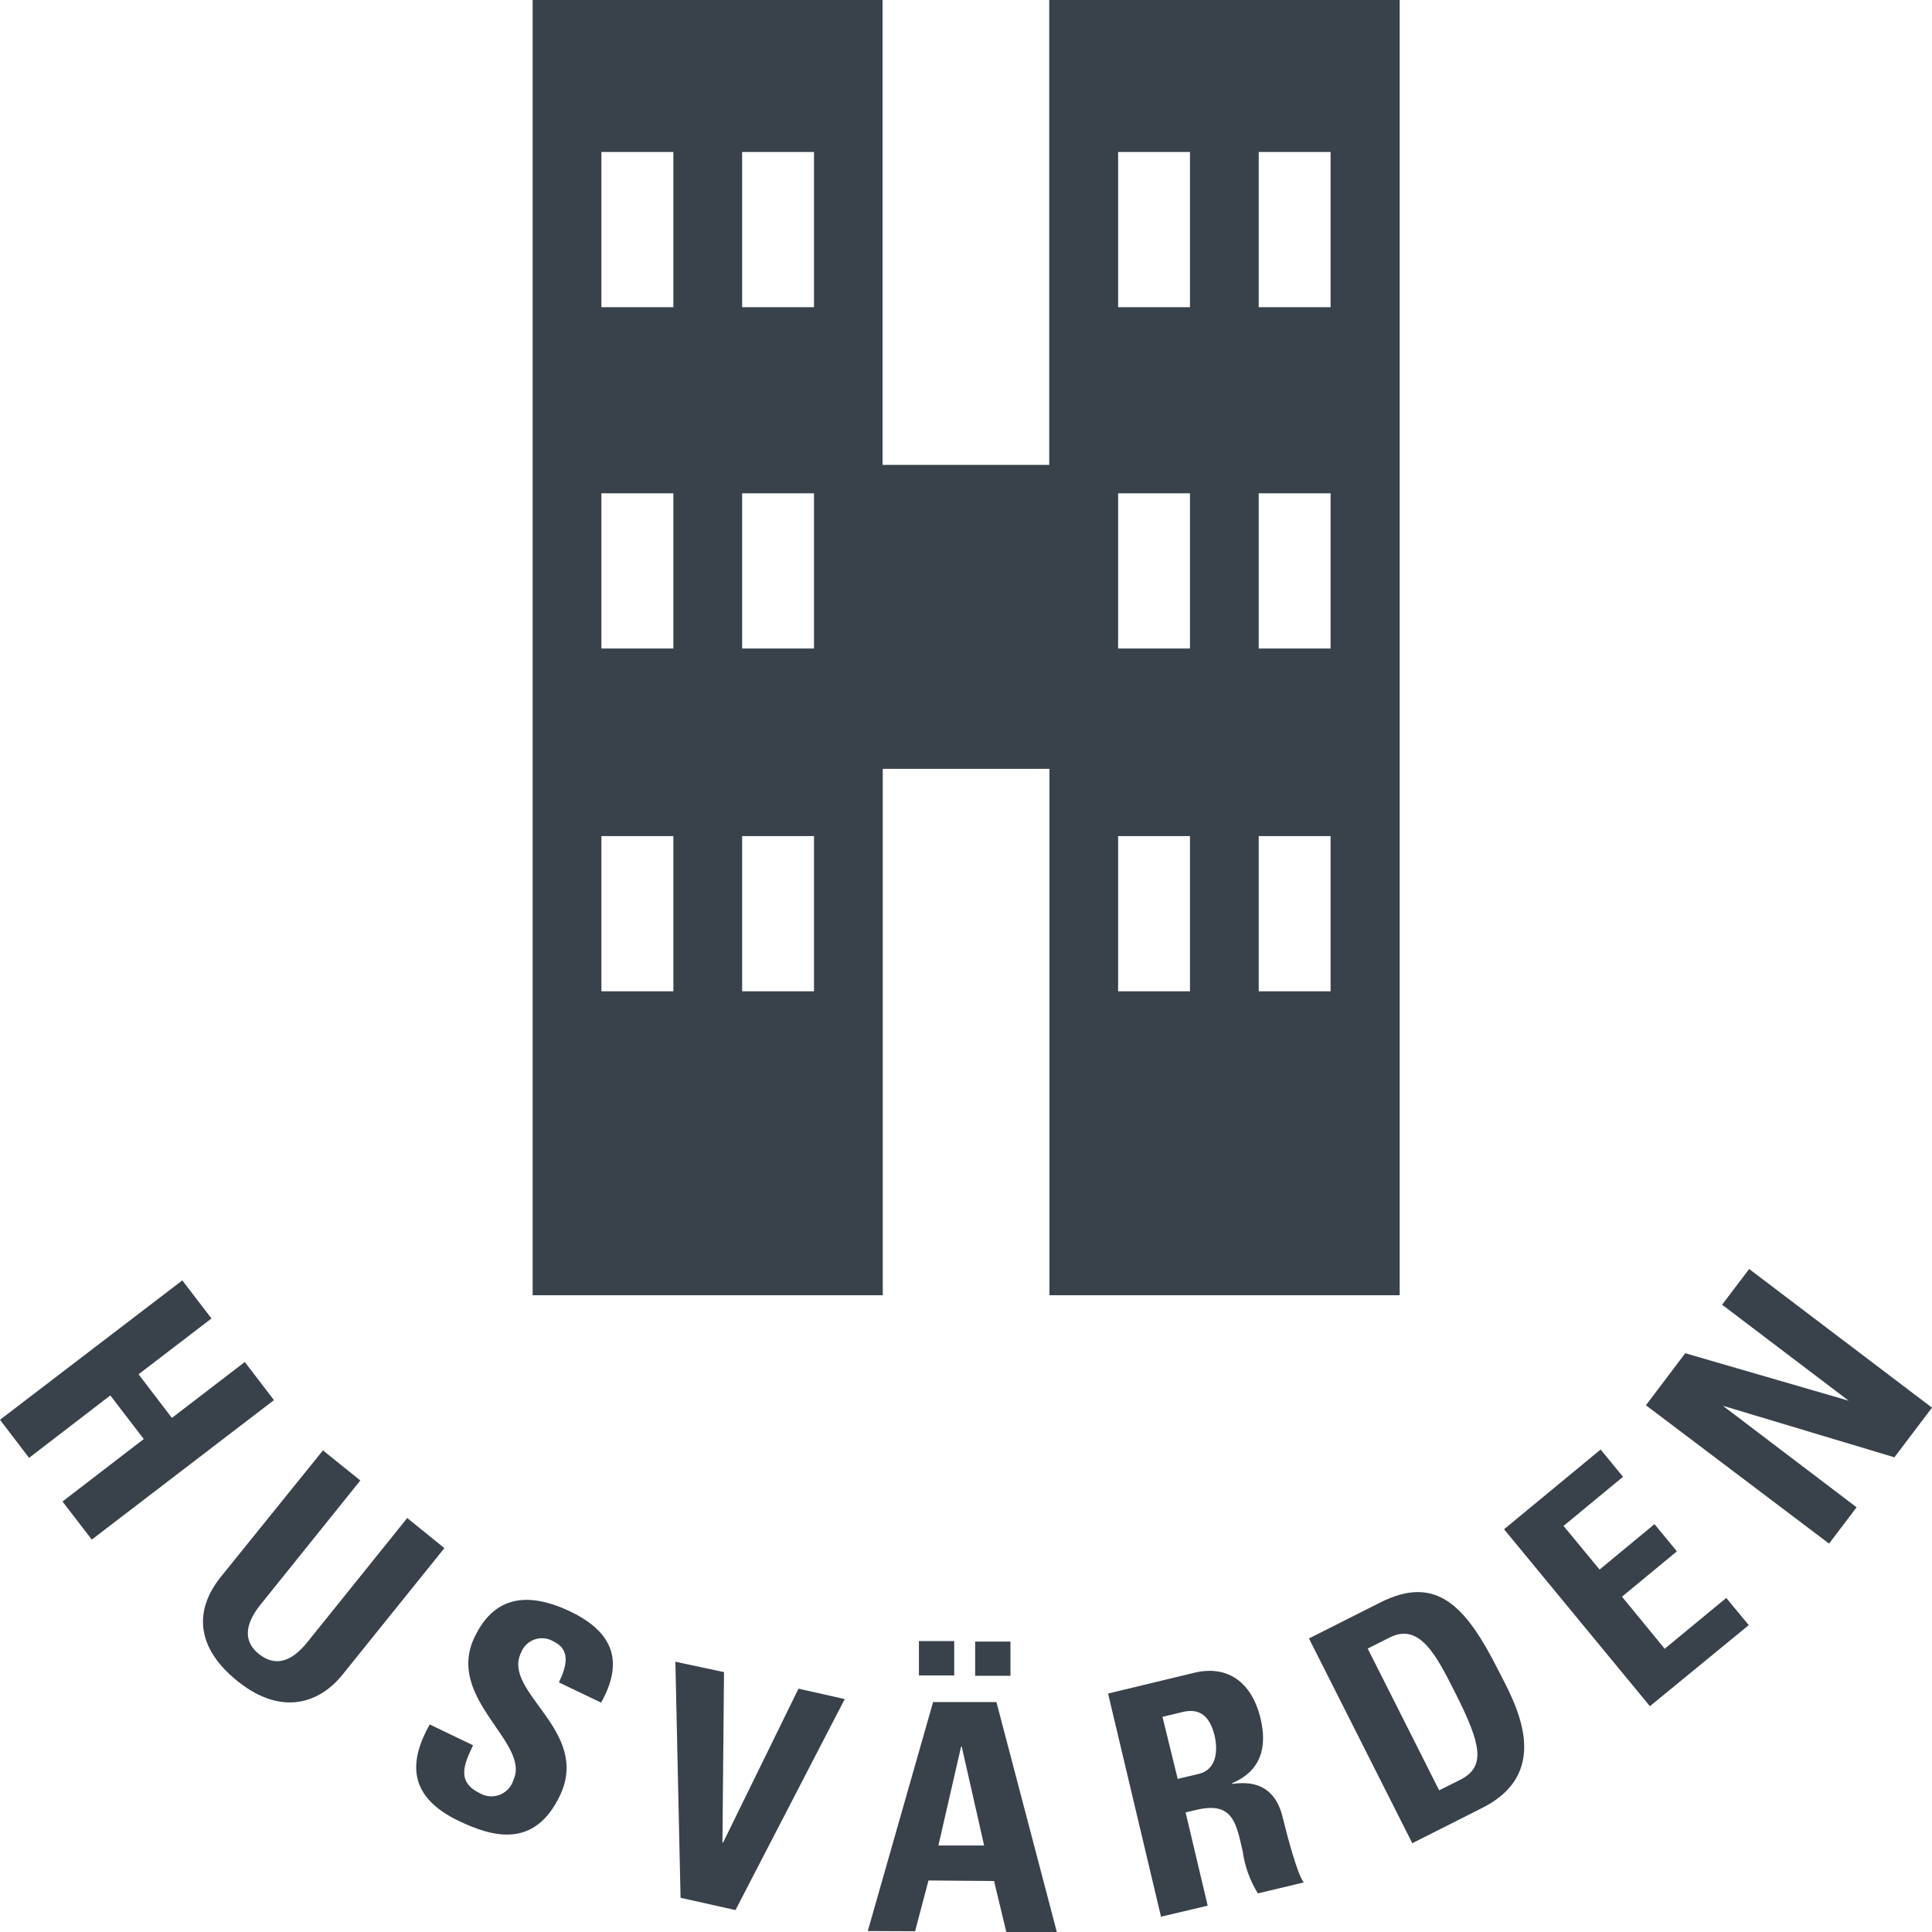
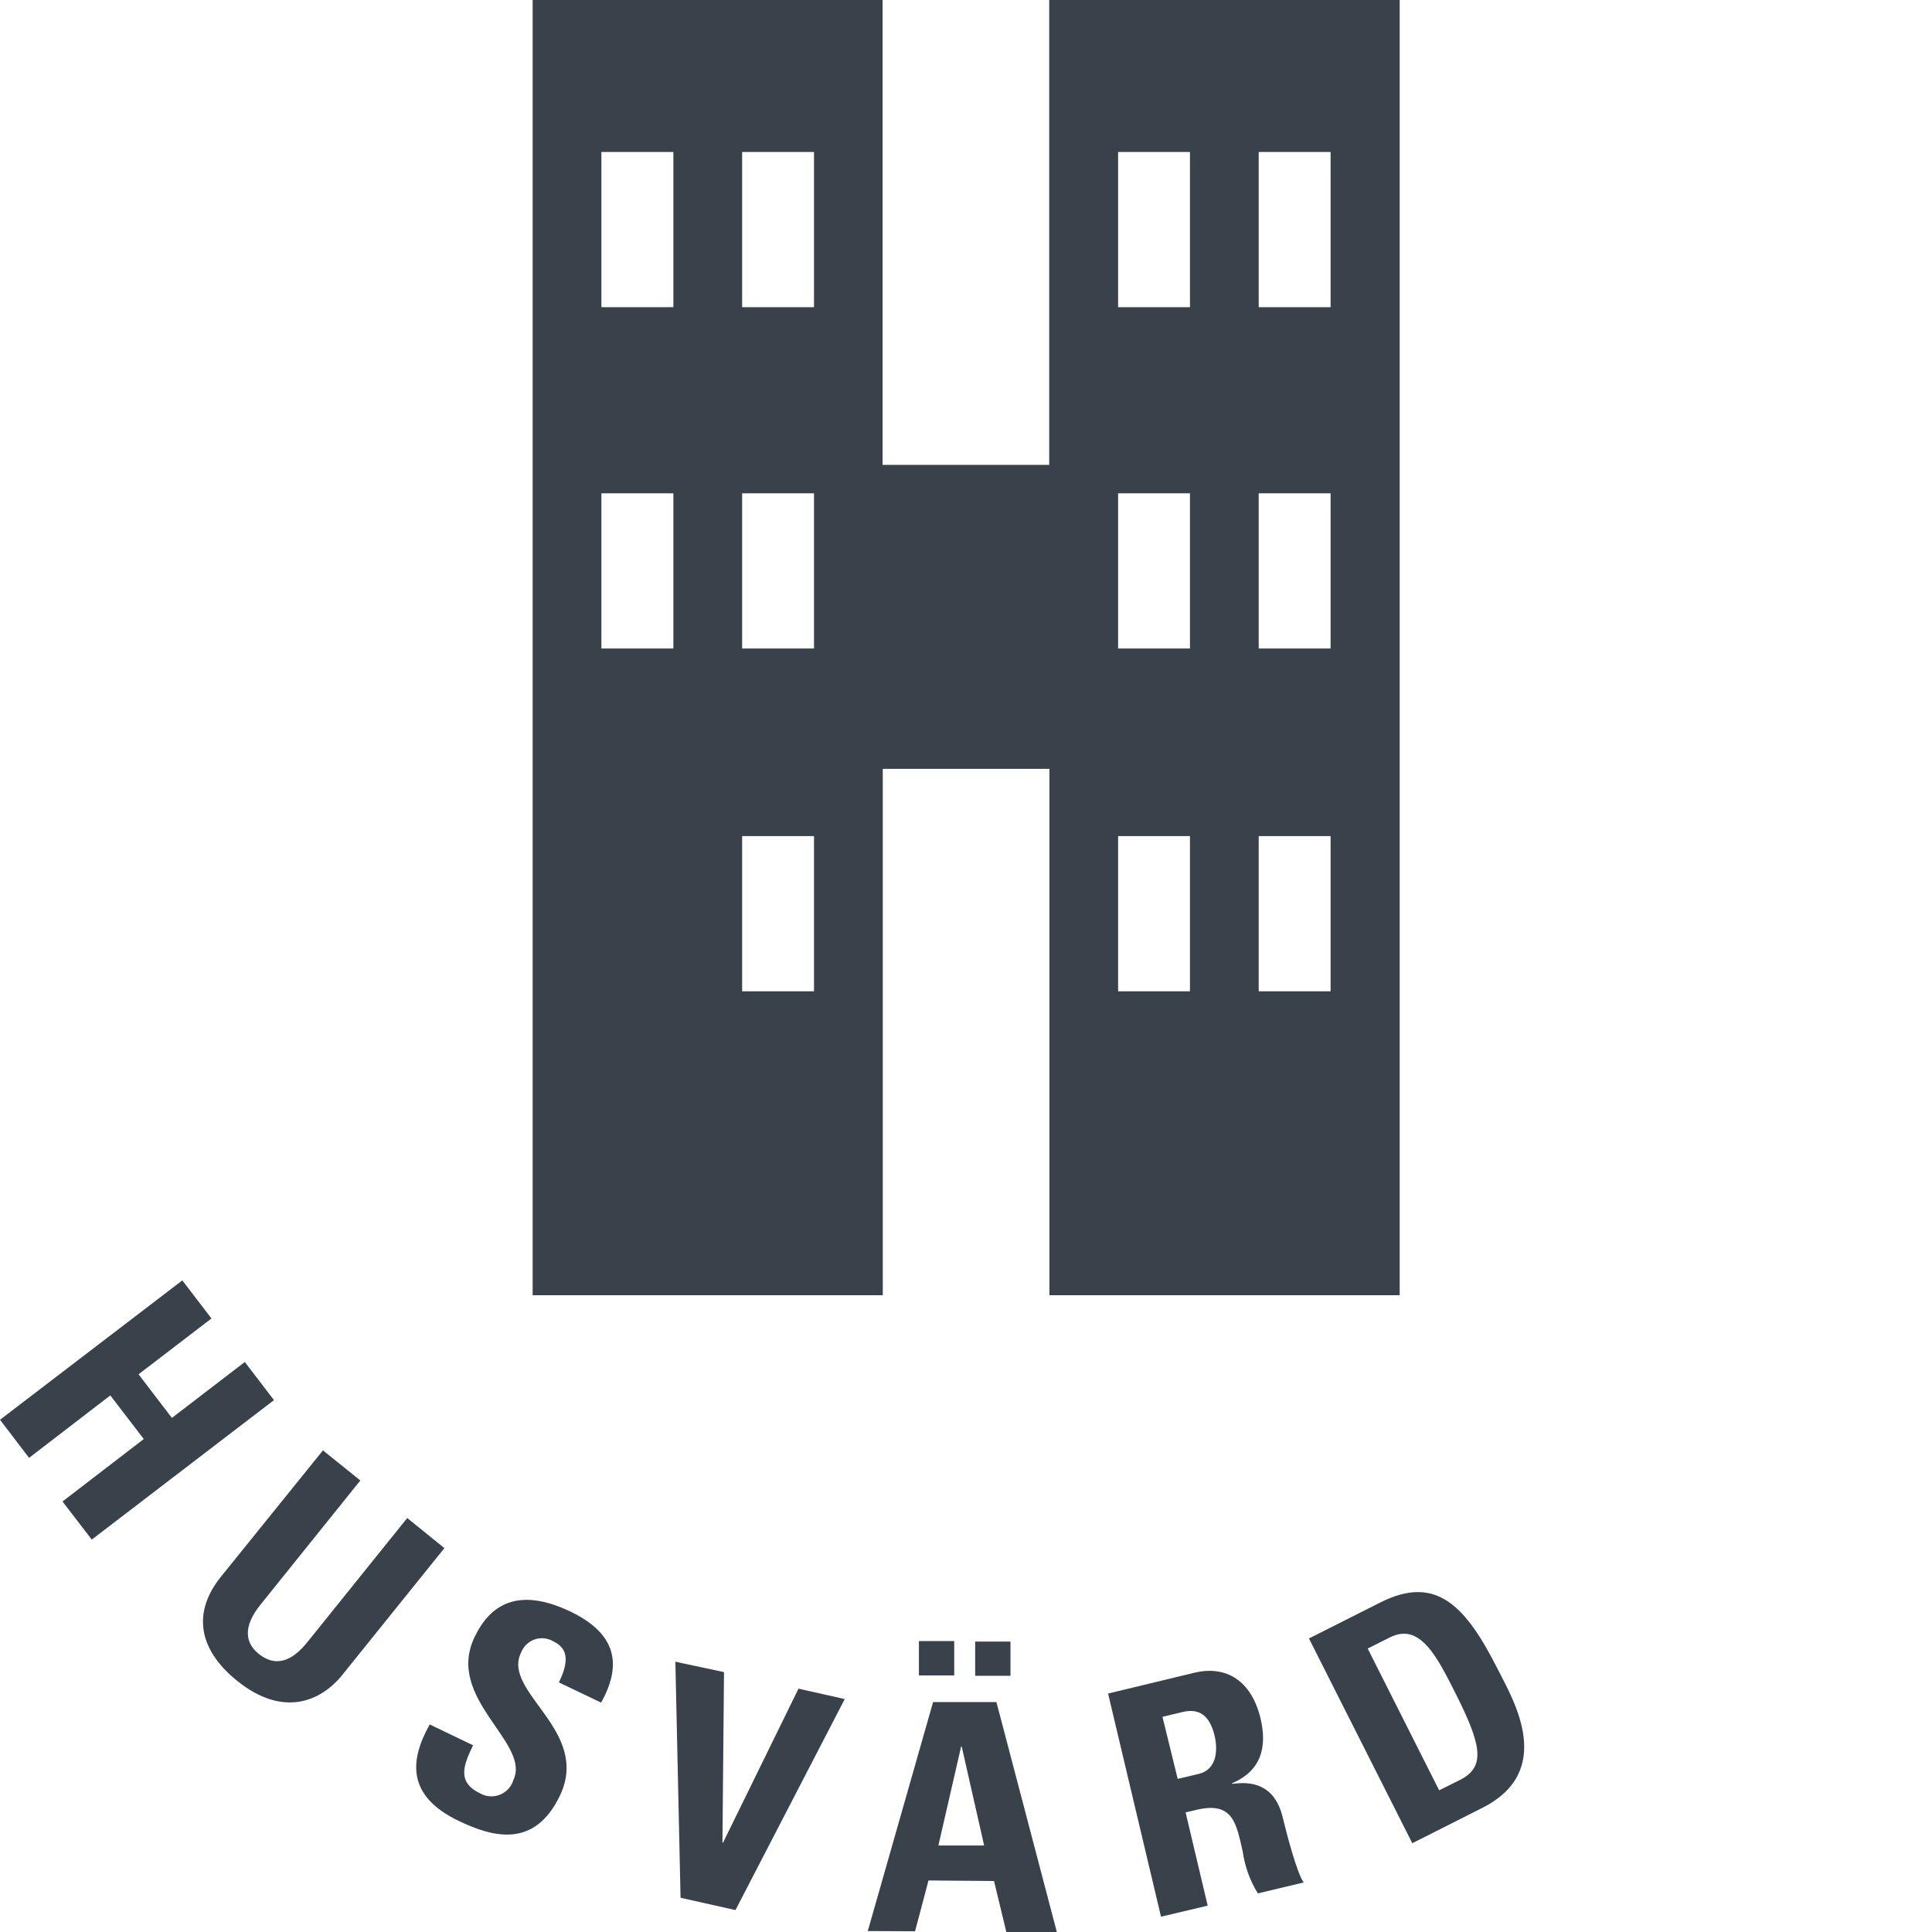
<svg xmlns="http://www.w3.org/2000/svg" width="63" height="63" viewBox="0 0 63 63" fill="none">
  <g clip-path="url(#clip0_2712_1967)">
    <path fill-rule="evenodd" clip-rule="evenodd" d="M5.605 46.236L7.983 44.413L8.934 45.656L2.993 50.204L2.038 48.962L4.688 46.925L3.597 45.503L0.948 47.539L0 46.297L5.945 41.752L6.896 42.994L4.518 44.814L5.605 46.236ZM14.491 50.482L11.162 54.617C10.463 55.486 9.23 56.012 7.742 54.817C6.4 53.738 6.315 52.526 7.198 51.423L10.531 47.295L11.75 48.276L8.492 52.329C7.915 53.045 7.993 53.575 8.438 53.931C8.971 54.359 9.498 54.199 10.018 53.554L13.279 49.501L14.491 50.482ZM14.967 59.382C13.218 58.547 13.381 57.363 14.012 56.232L15.426 56.911C15.117 57.556 14.886 58.113 15.663 58.483C16.023 58.683 16.479 58.551 16.679 58.191C16.706 58.144 16.727 58.096 16.74 58.045C17.321 56.83 14.512 55.397 15.473 53.388C15.976 52.332 16.883 51.731 18.605 52.553C19.964 53.208 20.368 54.152 19.601 55.52L18.225 54.861C18.466 54.359 18.629 53.802 18.058 53.531C17.715 53.317 17.267 53.422 17.053 53.765C17.026 53.809 17.002 53.856 16.985 53.904C16.373 55.184 19.271 56.429 18.259 58.551C17.423 60.302 16.044 59.895 14.967 59.382ZM22.023 54.186L23.609 54.525L23.558 60.085H23.578L26.038 55.065L27.546 55.404L23.983 62.285L22.192 61.884L22.023 54.186Z" fill="#39424B" />
    <path d="M28.297 62.969L30.427 55.502H32.492L34.462 63H32.815L32.414 61.337L30.277 61.32L29.839 62.976L28.297 62.969ZM31.116 53.513V54.633H29.965V53.513H31.116ZM31.361 56.955H31.34L30.6 60.179H32.091L31.361 56.955ZM32.95 53.526V54.646H31.799V53.53H32.95V53.526ZM39.381 62.141L37.859 62.501L36.133 55.224L38.95 54.545C39.989 54.297 40.811 54.806 41.107 56.045C41.324 56.975 41.127 57.742 40.176 58.15V58.17C40.516 58.133 41.535 57.98 41.834 59.29C41.946 59.752 42.299 61.116 42.513 61.384L41.018 61.741C40.757 61.323 40.59 60.855 40.522 60.366C40.319 59.5 40.223 58.743 39.055 59.008L38.661 59.1L39.381 62.141ZM38.403 58.007L39.082 57.847C39.687 57.705 39.717 57.06 39.605 56.595C39.442 55.916 39.085 55.709 38.586 55.821L37.907 55.984L38.403 58.007ZM42.683 53.428L45.013 52.253C46.847 51.33 47.805 52.379 48.855 54.46C49.375 55.478 50.717 57.756 48.328 58.957L46.053 60.105L42.683 53.428ZM46.929 58.38L47.608 58.041C48.461 57.613 48.305 56.89 47.462 55.217C46.841 53.984 46.294 52.905 45.322 53.394L44.599 53.757L46.929 58.38Z" fill="#39424B" />
-     <path fill-rule="evenodd" clip-rule="evenodd" d="M53.801 55.637L49.045 49.867L52.194 47.267L52.925 48.156L50.985 49.758L52.16 51.181L53.951 49.7L54.681 50.587L52.891 52.066L54.283 53.764L56.291 52.107L57.025 52.993L53.801 55.637ZM59.644 50.335L53.672 45.824L54.953 44.127L60.282 45.675L56.155 42.545L57.038 41.381L63 45.902L61.774 47.521L56.182 45.841L60.541 49.151L59.644 50.335Z" fill="#39424B" />
-     <path d="M34.214 0V15.159H28.779V0H17.369V42.236H28.786V25.071H34.221V42.236H45.642V0H34.214ZM21.958 32.325H19.611V27.264H21.958V32.325ZM21.958 21.147H19.611V16.086H21.958V21.147ZM21.958 10.017H19.611V4.956H21.958V10.017ZM26.544 32.325H24.2V27.264H26.544V32.325ZM26.544 21.147H24.2V16.086H26.544V21.147ZM26.544 10.017H24.2V4.956H26.544V10.017ZM38.803 32.325H36.46V27.264H38.803V32.325ZM38.803 21.147H36.46V16.086H38.803V21.147ZM38.803 10.017H36.46V4.956H38.803V10.017ZM43.389 32.325H41.045V27.264H43.389V32.325ZM43.389 21.147H41.045V16.086H43.389V21.147ZM43.389 10.017H41.045V4.956H43.389V10.017Z" fill="#39424B" />
+     <path d="M34.214 0V15.159H28.779V0H17.369V42.236H28.786V25.071H34.221V42.236H45.642V0H34.214ZM21.958 32.325H19.611H21.958V32.325ZM21.958 21.147H19.611V16.086H21.958V21.147ZM21.958 10.017H19.611V4.956H21.958V10.017ZM26.544 32.325H24.2V27.264H26.544V32.325ZM26.544 21.147H24.2V16.086H26.544V21.147ZM26.544 10.017H24.2V4.956H26.544V10.017ZM38.803 32.325H36.46V27.264H38.803V32.325ZM38.803 21.147H36.46V16.086H38.803V21.147ZM38.803 10.017H36.46V4.956H38.803V10.017ZM43.389 32.325H41.045V27.264H43.389V32.325ZM43.389 21.147H41.045V16.086H43.389V21.147ZM43.389 10.017H41.045V4.956H43.389V10.017Z" fill="#39424B" />
  </g>
  <defs>
    <clipPath id="clip0_2712_1967">
      <rect width="63" height="63" fill="white" />
    </clipPath>
  </defs>
</svg>